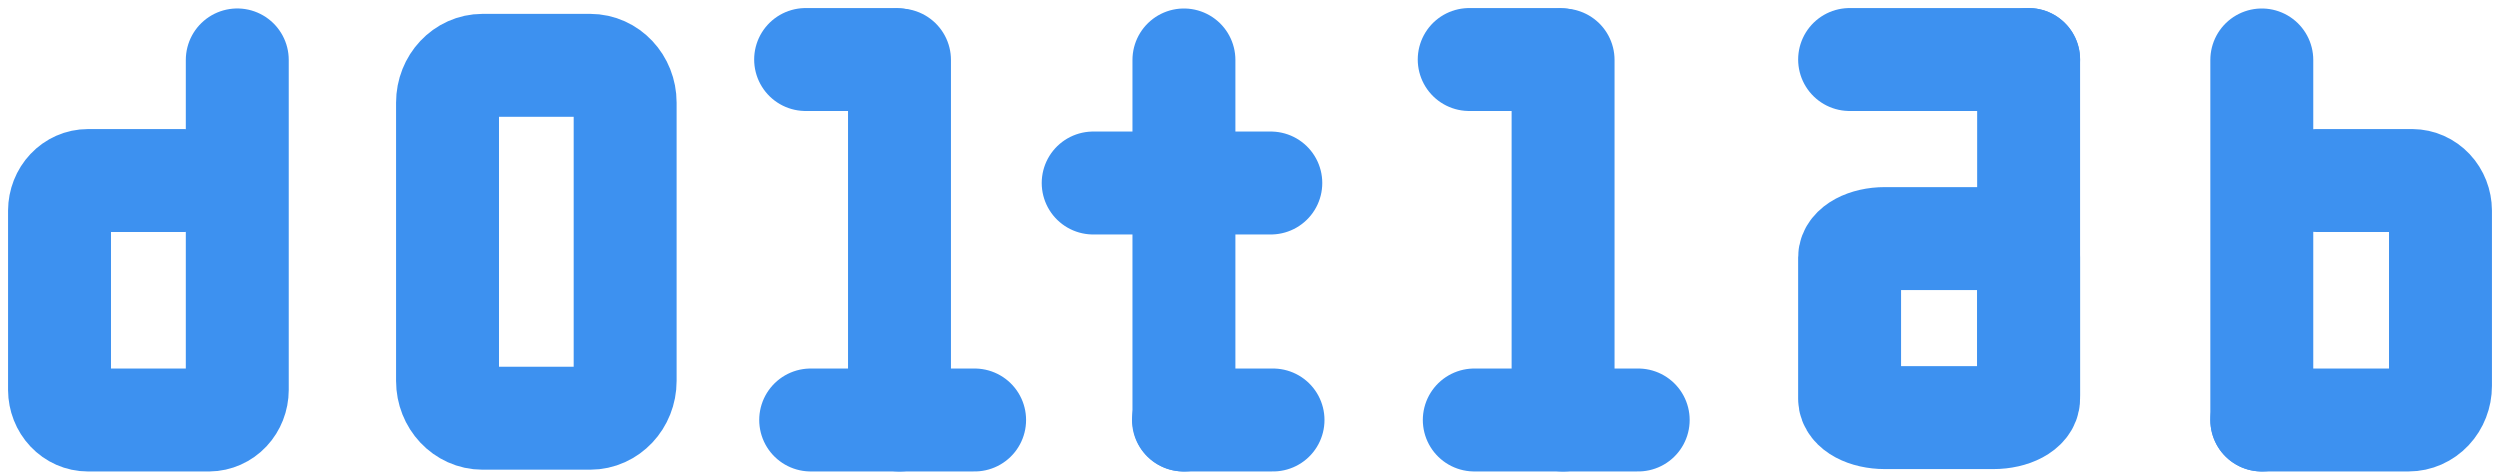
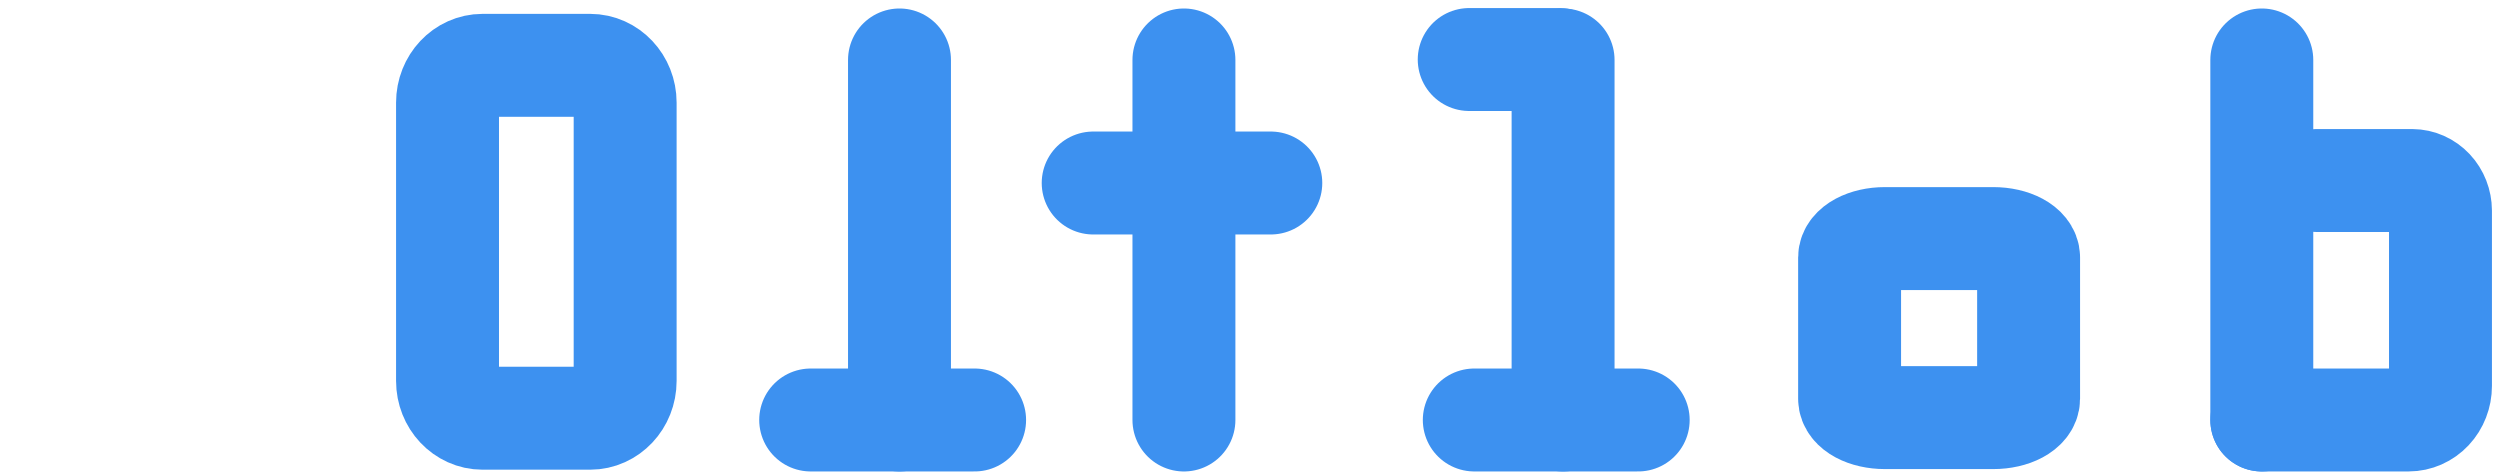
<svg xmlns="http://www.w3.org/2000/svg" width="168" height="32" viewBox="0 0 168 32" fill="none">
-   <path d="M15.945 4.027V26.202C15.943 26.737 15.742 27.249 15.387 27.628C15.032 28.006 14.55 28.22 14.048 28.224H5.909C5.404 28.224 4.92 28.011 4.563 27.632C4.205 27.253 4.003 26.739 4 26.202V14.153C4.003 13.616 4.205 13.102 4.563 12.723C4.92 12.344 5.404 12.132 5.909 12.132H12.309" stroke="#3D91F0" stroke-width="6.917" stroke-linecap="round" stroke-linejoin="round" />
-   <path d="M85.547 28.223H79.529" stroke="#3D91F0" stroke-width="6.917" stroke-linecap="round" stroke-linejoin="round" />
  <path d="M85.398 12.298H73.462" stroke="#3D91F0" stroke-width="6.917" stroke-linecap="round" stroke-linejoin="round" />
  <path d="M79.56 4.029V28.224" stroke="#3D91F0" stroke-width="6.917" stroke-linecap="round" stroke-linejoin="round" />
-   <path d="M136.323 4L136.323 26.56" stroke="#3D91F0" stroke-width="6.917" stroke-linecap="round" stroke-linejoin="round" />
-   <path d="M136.323 4L124.294 4" stroke="#3D91F0" stroke-width="6.917" stroke-linecap="round" stroke-linejoin="round" />
  <path d="M39.654 4.39H32.43C31.128 4.39 30.074 5.513 30.074 6.897V25.598C30.074 26.983 31.128 28.105 32.43 28.105H39.654C40.955 28.105 42.01 26.983 42.01 25.598V6.897C42.01 5.513 40.955 4.39 39.654 4.39Z" stroke="#3D91F0" stroke-width="6.917" stroke-linecap="round" stroke-linejoin="round" />
  <path d="M133.948 16.032H126.667C125.356 16.032 124.293 16.602 124.293 17.304V26.792C124.293 27.495 125.356 28.064 126.667 28.064H133.948C135.259 28.064 136.322 27.495 136.322 26.792V17.304C136.322 16.602 135.259 16.032 133.948 16.032Z" stroke="#3D91F0" stroke-width="6.917" stroke-linecap="round" stroke-linejoin="round" />
  <path d="M65.494 28.223H54.478" stroke="#3D91F0" stroke-width="6.917" stroke-linecap="round" stroke-linejoin="round" />
  <path d="M110.087 28.223H99.072" stroke="#3D91F0" stroke-width="6.917" stroke-linecap="round" stroke-linejoin="round" />
  <path d="M60.446 4.029V28.224" stroke="#3D91F0" stroke-width="6.917" stroke-linecap="round" stroke-linejoin="round" />
  <path d="M105.039 4.029V28.224" stroke="#3D91F0" stroke-width="6.917" stroke-linecap="round" stroke-linejoin="round" />
-   <path d="M60.195 4H54.138" stroke="#3D91F0" stroke-width="6.917" stroke-linecap="round" stroke-linejoin="round" />
  <path d="M104.789 4H98.731" stroke="#3D91F0" stroke-width="6.917" stroke-linecap="round" stroke-linejoin="round" />
  <path d="M155.703 12.131H162.102C162.605 12.135 163.086 12.349 163.442 12.727C163.797 13.106 163.998 13.618 164 14.153V25.937C164 26.543 163.774 27.124 163.372 27.553C162.969 27.982 162.424 28.223 161.854 28.223H151.994" stroke="#3D91F0" stroke-width="6.917" stroke-linecap="round" stroke-linejoin="round" />
  <path d="M151.993 4.029V28.224" stroke="#3D91F0" stroke-width="6.917" stroke-linecap="round" stroke-linejoin="round" />
</svg>